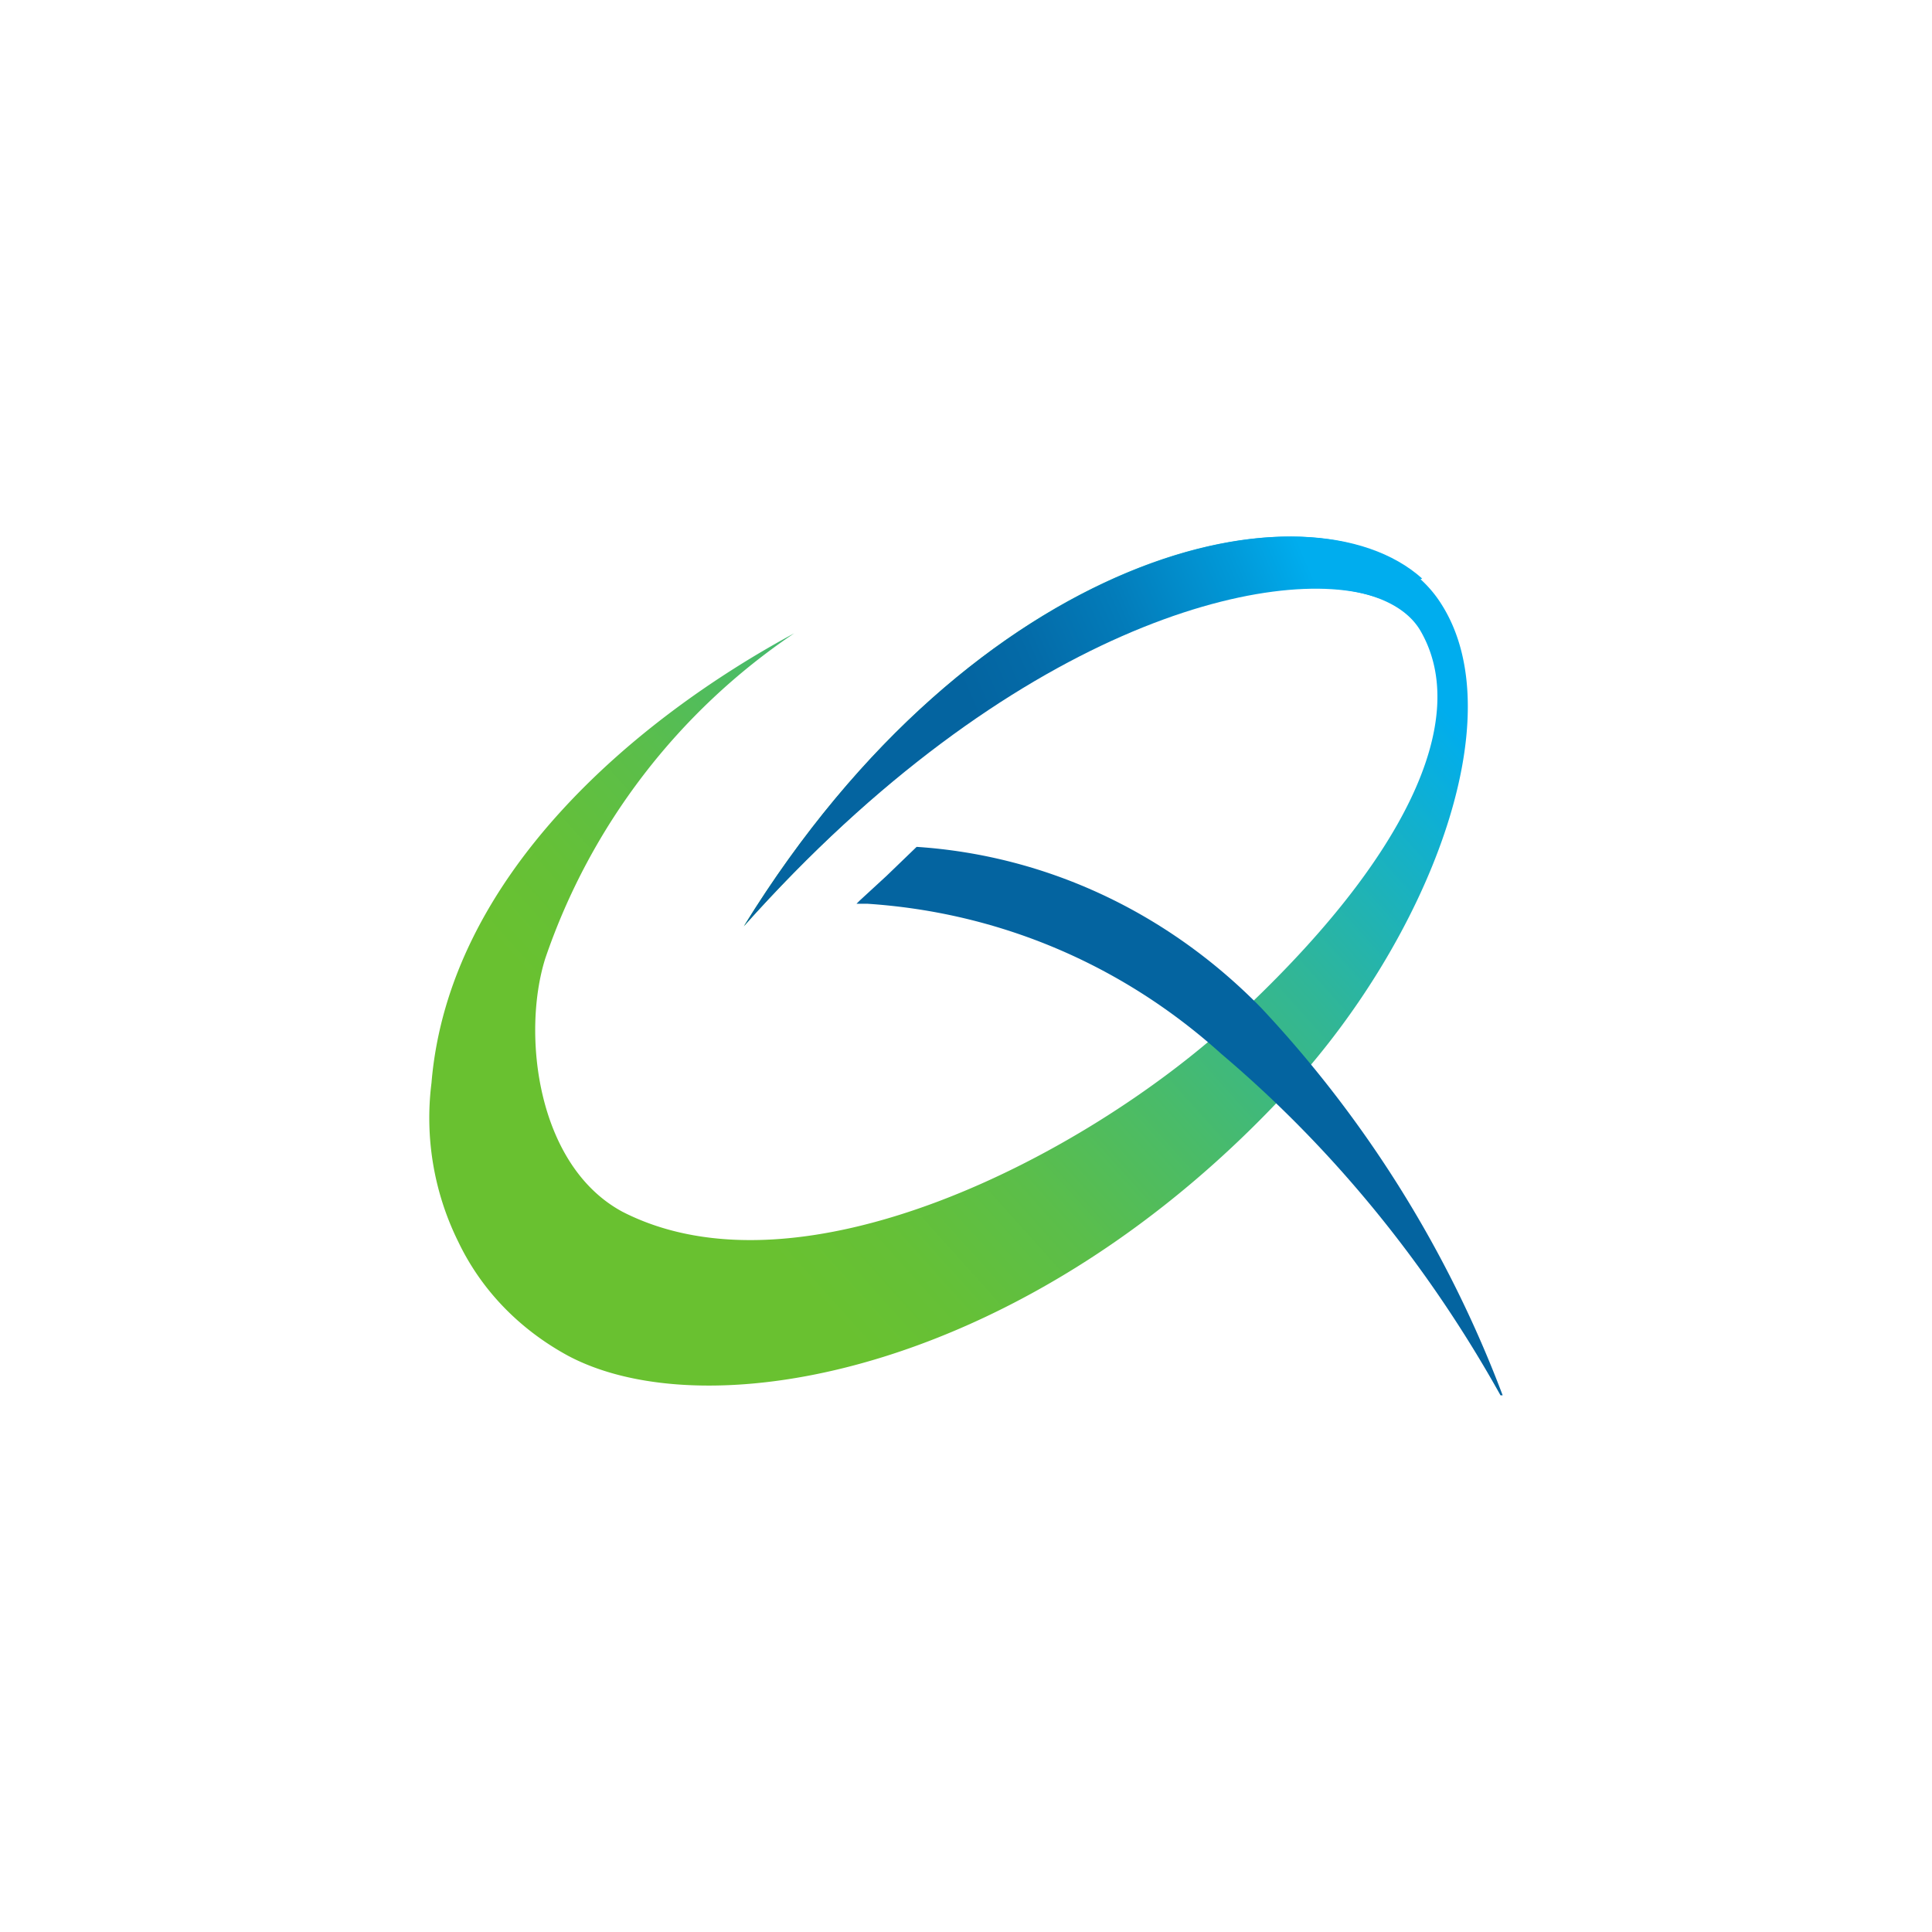
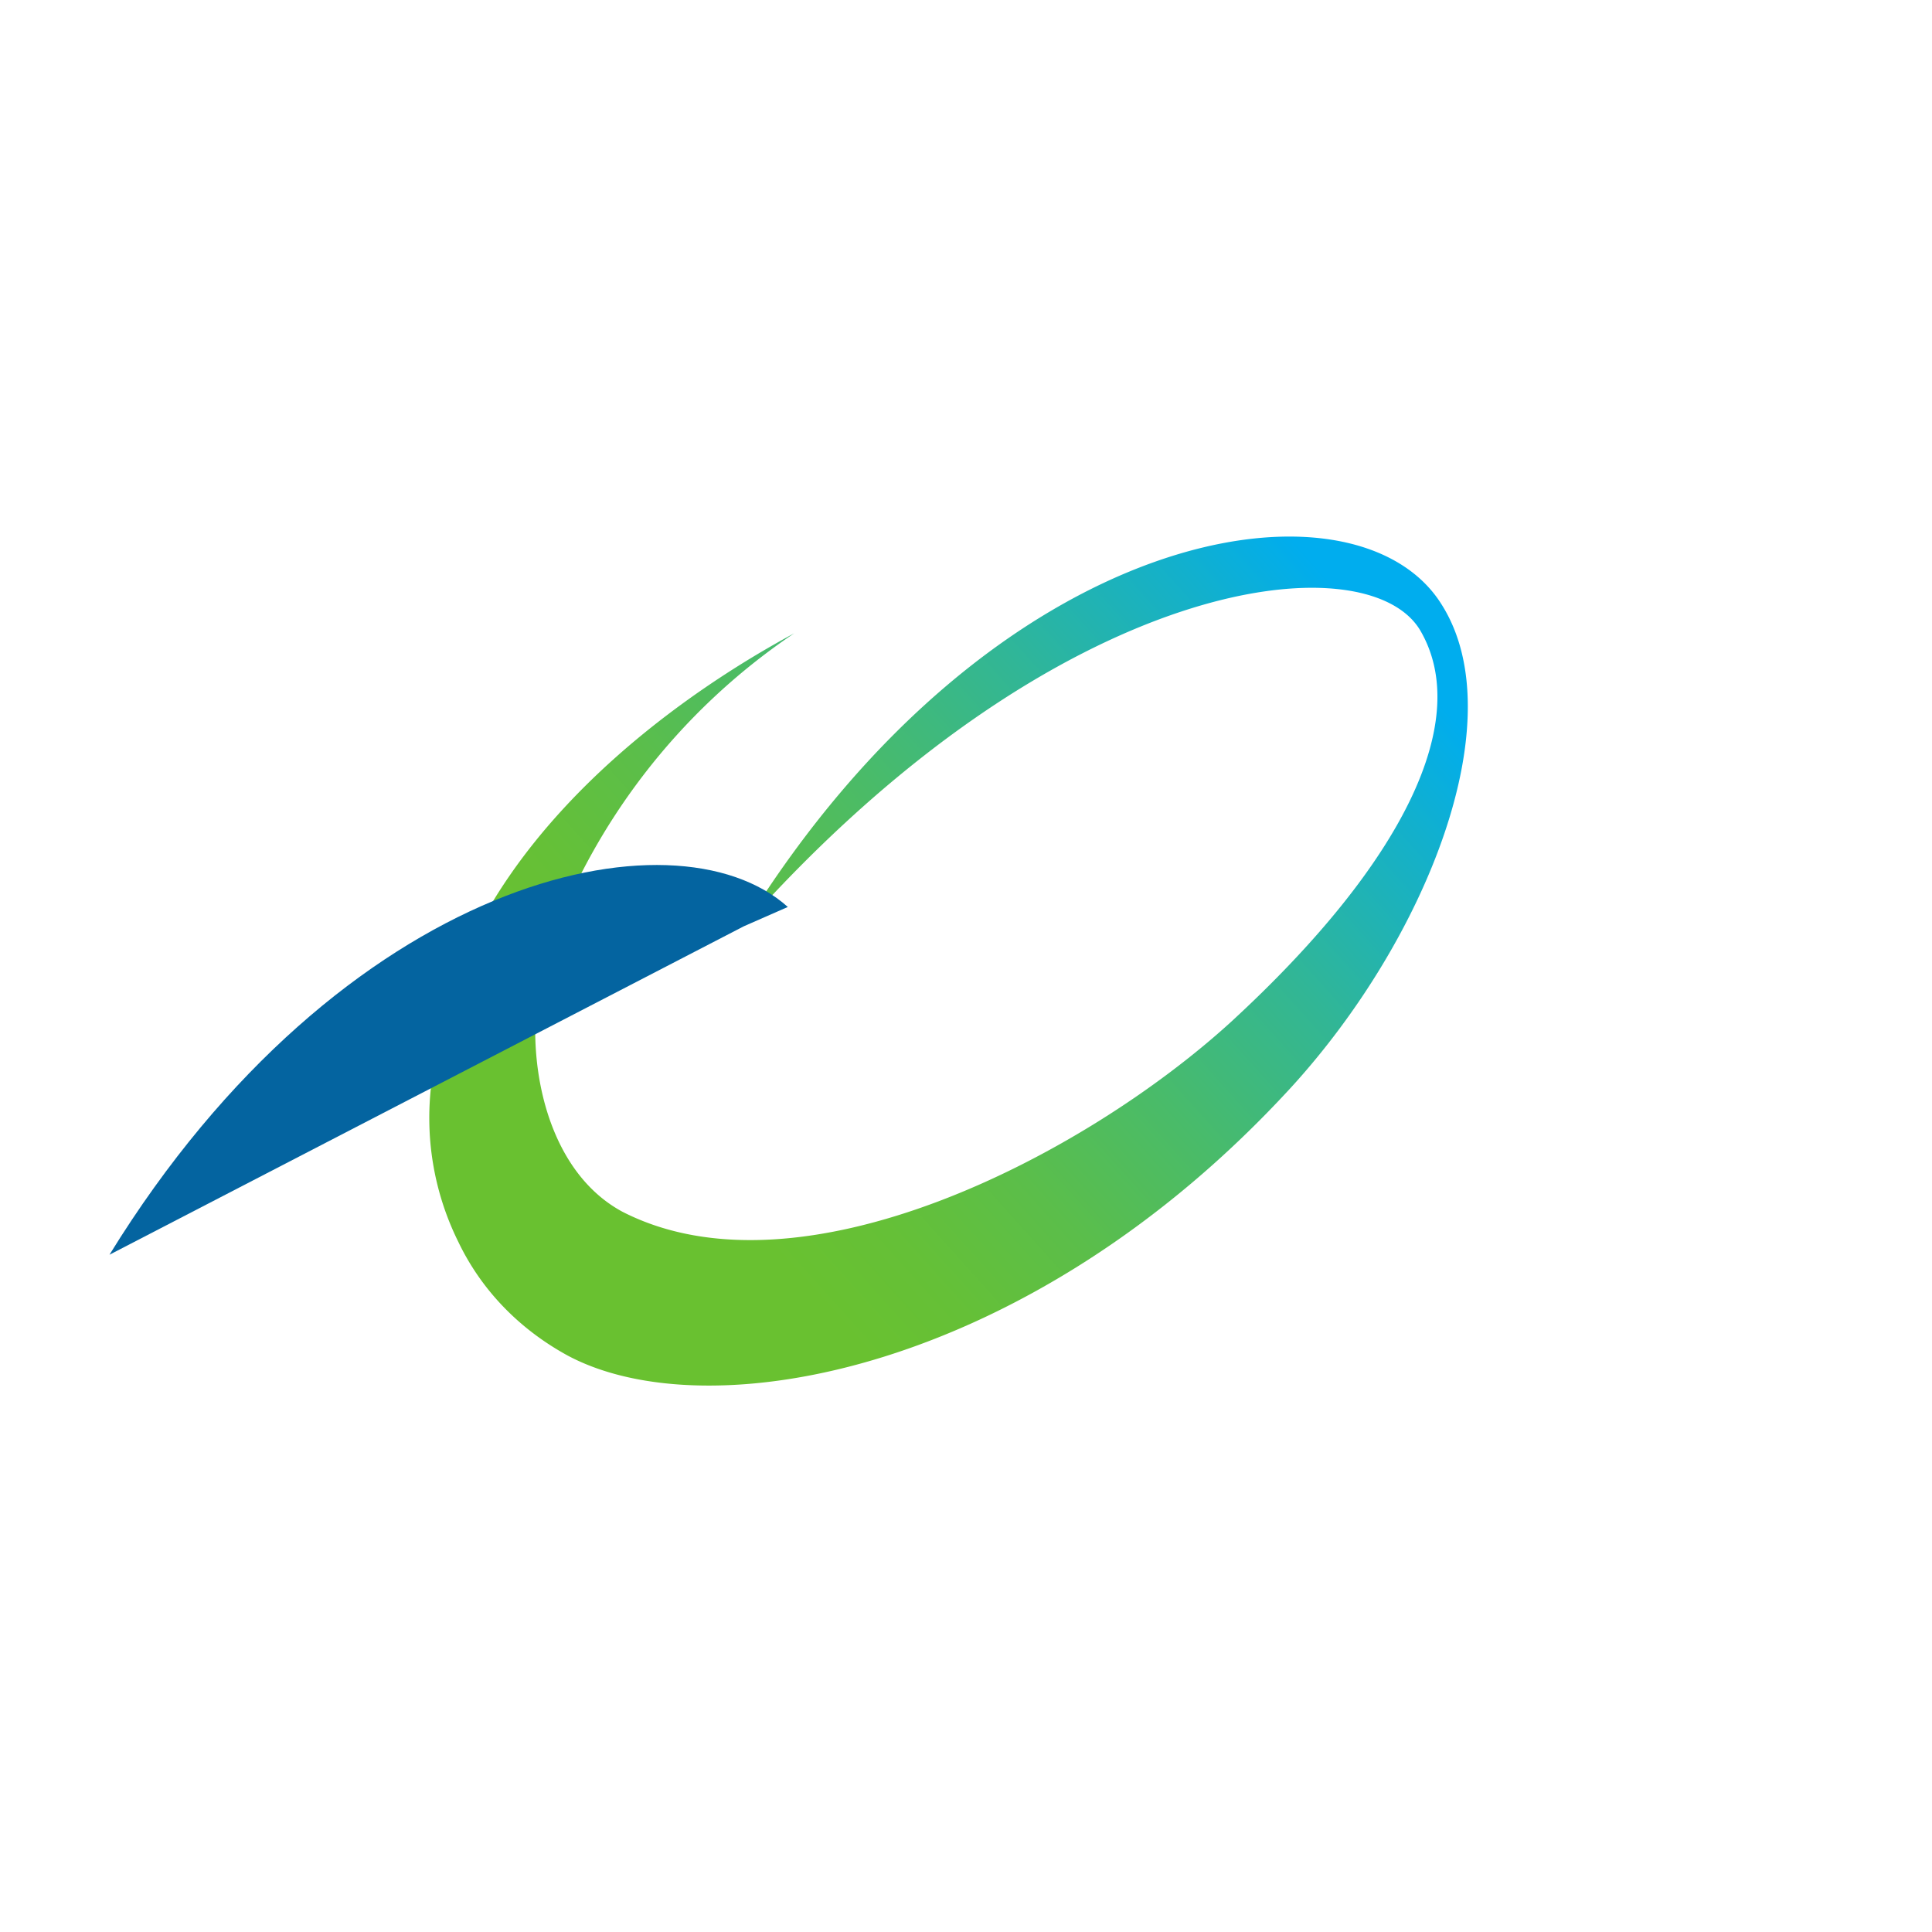
<svg xmlns="http://www.w3.org/2000/svg" width="18" height="18">
  <path fill="url(#a)" d="M6.93 8.63c2.33-3.77 5.7-4.28 6.5-3 .68 1.07-.14 3.12-1.4 4.5-2.44 2.66-5.43 3.2-6.74 2.5-.44-.24-.8-.6-1.02-1.06a2.6 2.6 0 0 1-.25-1.48C4.18 8.16 5.92 6.7 7.4 5.9a5.98 5.98 0 0 0-2.32 3.03c-.22.7-.08 1.93.72 2.36 1.66.85 4.3-.52 5.67-1.77 1.62-1.49 2.25-2.82 1.76-3.65-.5-.83-3.36-.54-6.3 2.76" />
-   <path fill="url(#b)" d="M6.93 8.63c2.49-2.79 4.94-3.4 5.91-3.06l.41-.18c-1.06-.95-4.15-.28-6.32 3.24" />
-   <path fill="#0464A0" d="M11.75 9.39c-.87-.89-2-1.42-3.21-1.5l-.28.27-.25.23-.03.03h.1c1.22.08 2.37.56 3.3 1.4 1.04.88 1.92 1.96 2.6 3.18H14a10.9 10.9 0 0 0-2.25-3.61" />
+   <path fill="url(#b)" d="M6.93 8.63l.41-.18c-1.06-.95-4.15-.28-6.32 3.24" />
  <defs>
    <linearGradient id="a" x1="4.82" x2="12.59" y1="12.62" y2="5.63" gradientUnits="userSpaceOnUse">
      <stop offset=".23" stop-color="#69C130" />
      <stop offset=".32" stop-color="#65C037" />
      <stop offset=".44" stop-color="#5BBE4A" />
      <stop offset=".58" stop-color="#49BB6A" />
      <stop offset=".74" stop-color="#31B696" />
      <stop offset=".91" stop-color="#12B0CD" />
      <stop offset="1" stop-color="#00ADEE" />
    </linearGradient>
    <linearGradient id="b" x1="8.2" x2="12.28" y1="7.22" y2="5.47" gradientUnits="userSpaceOnUse">
      <stop offset=".23" stop-color="#0464A0" />
      <stop offset=".38" stop-color="#046AA7" />
      <stop offset=".6" stop-color="#037CBA" />
      <stop offset=".86" stop-color="#019AD9" />
      <stop offset="1" stop-color="#00ADEE" />
    </linearGradient>
  </defs>
</svg>